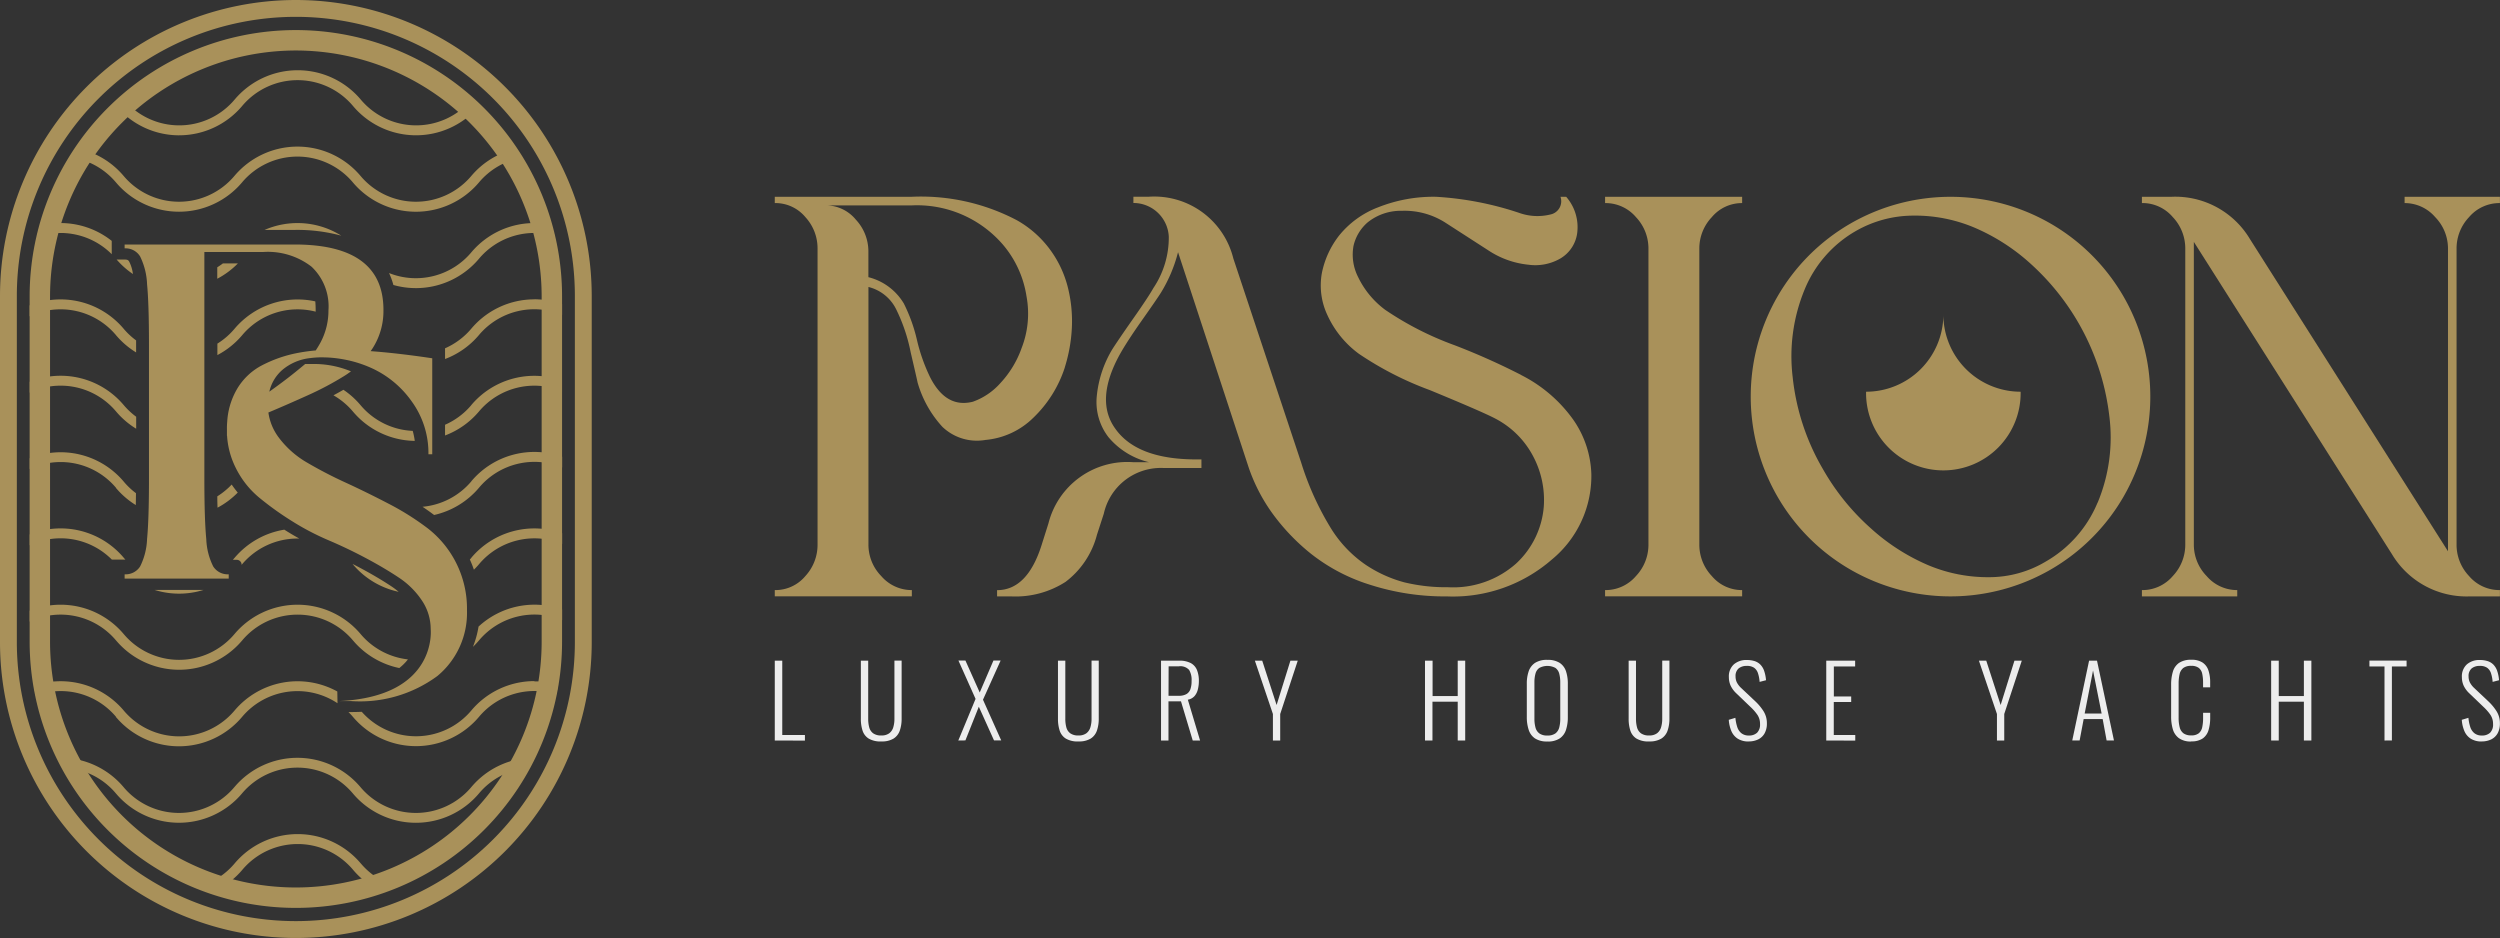
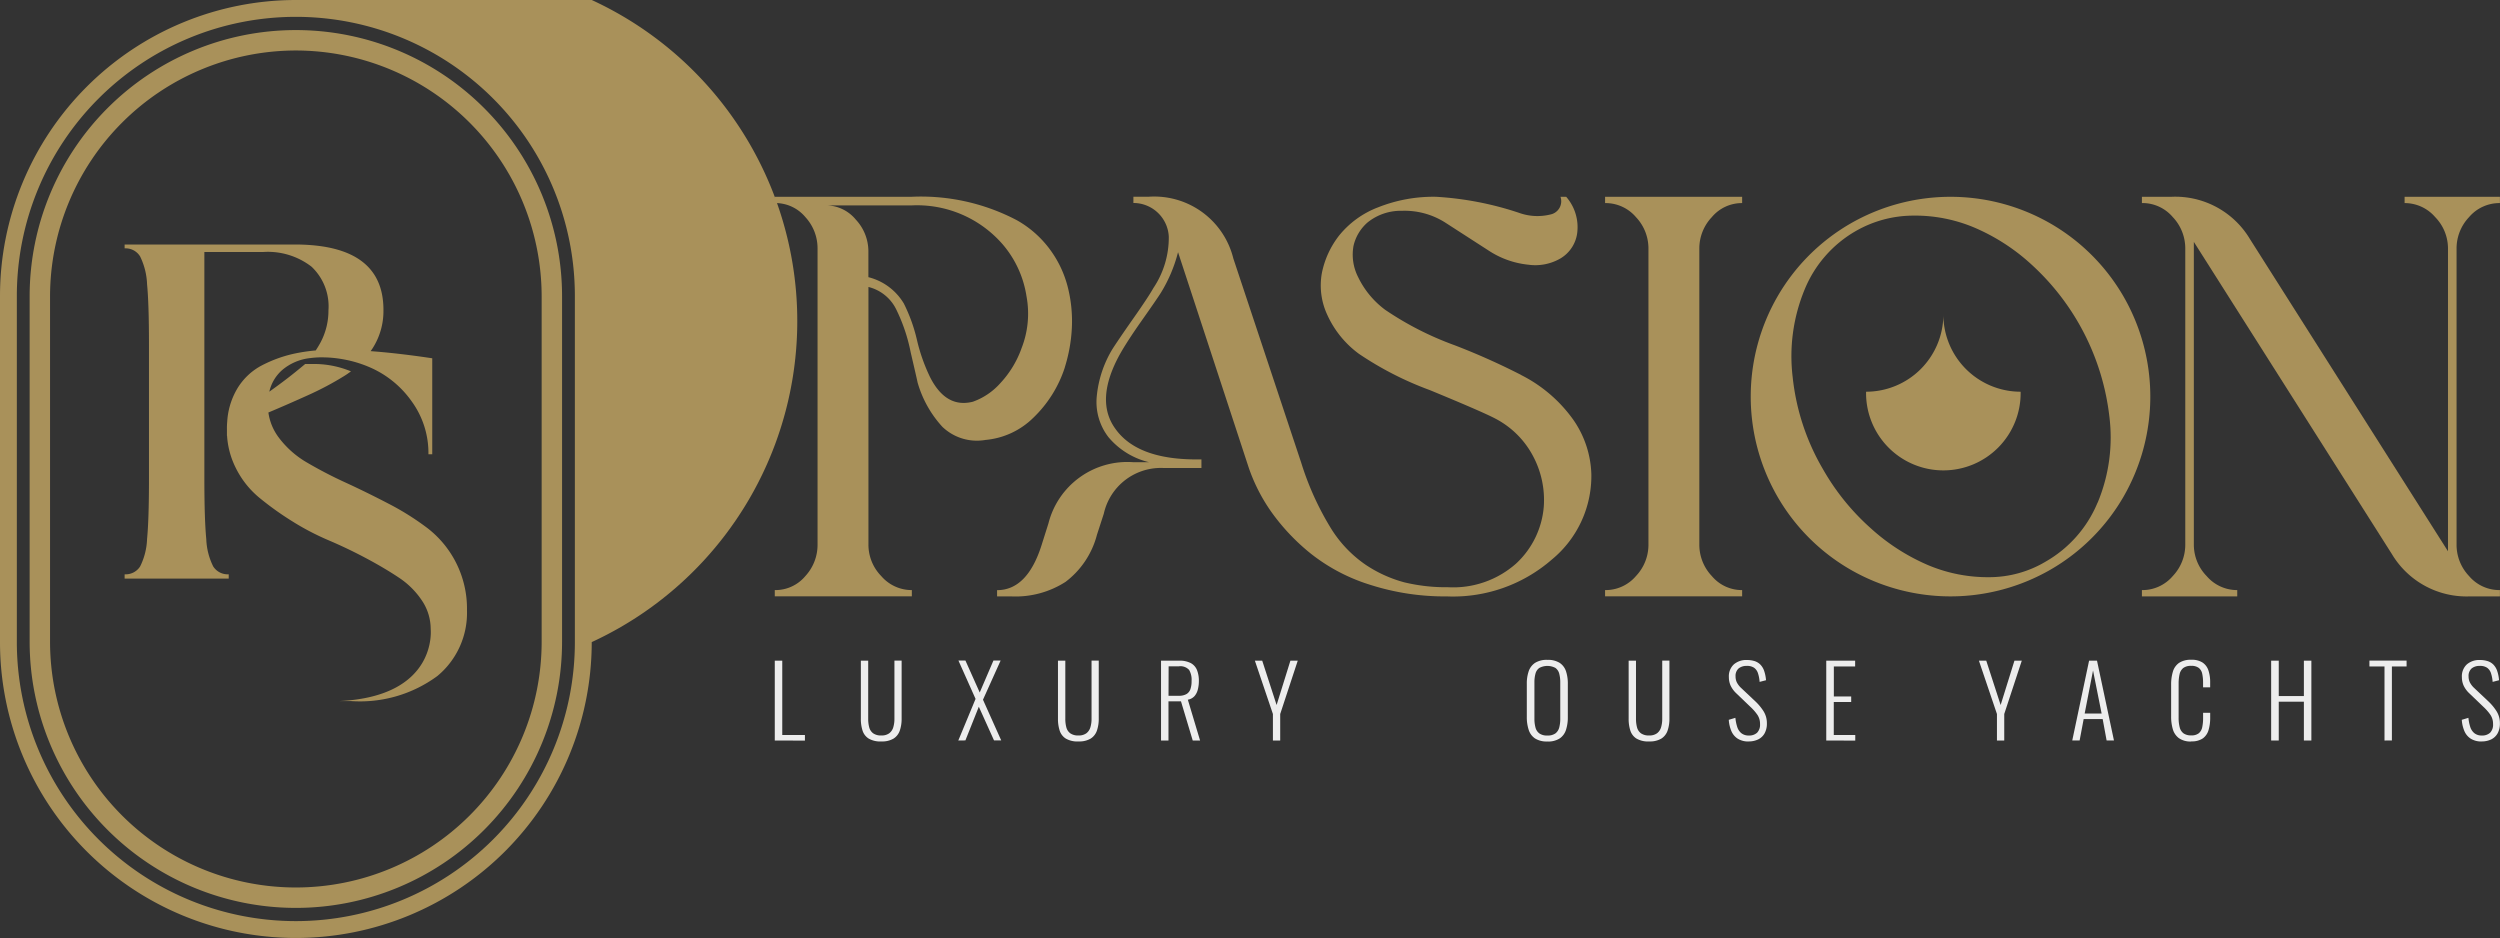
<svg xmlns="http://www.w3.org/2000/svg" id="Grupo_7463" data-name="Grupo 7463" width="102.146" height="38.324" viewBox="0 0 102.146 38.324">
  <rect x="0" y="0" width="102.146" height="38.324" fill="#333333" stroke="none" />
  <defs>
    <clipPath id="clip-path">
      <rect id="Rectángulo_7287" data-name="Rectángulo 7287" width="102.146" height="38.324" fill="none" />
    </clipPath>
  </defs>
  <g id="Grupo_7463-2" data-name="Grupo 7463" clip-path="url(#clip-path)">
    <path id="Trazado_4080" data-name="Trazado 4080" d="M321.756,85.69a6.4,6.4,0,0,0,.292-1.656,5.673,5.673,0,0,0-.175-1.656,4.408,4.408,0,0,0-.735-1.528,4.284,4.284,0,0,0-1.341-1.178,8.413,8.413,0,0,0-4.315-.956h-5.574v.256a1.594,1.594,0,0,1,1.248.571,1.882,1.882,0,0,1,.5,1.271V92.943a1.882,1.882,0,0,1-.5,1.271,1.593,1.593,0,0,1-1.248.571v.256h5.6v-.256a1.638,1.638,0,0,1-1.248-.571,1.836,1.836,0,0,1-.525-1.271V82.4a1.724,1.724,0,0,1,1.143.933,7.03,7.03,0,0,1,.583,1.738q.28,1.2.28,1.224a4.509,4.509,0,0,0,1.015,1.819,2.036,2.036,0,0,0,1.761.536,3.185,3.185,0,0,0,1.959-.91,4.967,4.967,0,0,0,1.283-2.052m-1.773-.77a4.1,4.1,0,0,1-.851,1.4,2.724,2.724,0,0,1-1.131.77q-1.1.28-1.749-1a7.279,7.279,0,0,1-.536-1.516,6.671,6.671,0,0,0-.536-1.493A2.348,2.348,0,0,0,313.733,82V80.932a1.9,1.9,0,0,0-.513-1.283,1.592,1.592,0,0,0-1.236-.583h3.545a4.634,4.634,0,0,1,3.685,1.586,4.246,4.246,0,0,1,.98,2.134,3.86,3.86,0,0,1-.21,2.134" transform="translate(-278.252 -70.675)" fill="#a9915a" />
    <path id="Trazado_4081" data-name="Trazado 4081" d="M420.227,85.993a27.95,27.95,0,0,0-2.717-1.213,12.815,12.815,0,0,1-2.834-1.446,3.629,3.629,0,0,1-1.108-1.341,2.02,2.02,0,0,1-.187-1.271,1.8,1.8,0,0,1,.572-.956,2.163,2.163,0,0,1,1.411-.478,3.094,3.094,0,0,1,1.761.478l1.843,1.189a3.608,3.608,0,0,0,1.563.536,2.043,2.043,0,0,0,1.306-.257,1.42,1.42,0,0,0,.688-1.073,1.884,1.884,0,0,0-.455-1.446h-.233a.551.551,0,0,1-.408.723,2.219,2.219,0,0,1-1.294-.07,13.108,13.108,0,0,0-3.382-.653,6.122,6.122,0,0,0-2.367.431A3.775,3.775,0,0,0,412.8,80.29a3.656,3.656,0,0,0-.711,1.539,2.848,2.848,0,0,0,.222,1.714A4.049,4.049,0,0,0,413.6,85.13a13.422,13.422,0,0,0,2.892,1.481q2.122.875,2.659,1.154a3.644,3.644,0,0,1,1.563,1.539,3.815,3.815,0,0,1,.443,2.052,3.558,3.558,0,0,1-1.131,2.344,3.872,3.872,0,0,1-2.787.968,7.273,7.273,0,0,1-1.784-.2,5.3,5.3,0,0,1-1.586-.723,4.988,4.988,0,0,1-1.458-1.563,11.819,11.819,0,0,1-1.166-2.6l-2.775-8.35a3.327,3.327,0,0,0-3.452-2.519h-.63v.256a1.446,1.446,0,0,1,1.446,1.376,3.705,3.705,0,0,1-.63,2.1q-.21.373-.8,1.213t-.875,1.283a4.565,4.565,0,0,0-.641,1.959,2.351,2.351,0,0,0,.478,1.633,3.1,3.1,0,0,0,1.656,1.026h-.653a3.323,3.323,0,0,0-3.452,2.5l-.28.886q-.583,1.843-1.819,1.843v.256h.606a3.778,3.778,0,0,0,2.192-.595,3.522,3.522,0,0,0,1.283-1.924l.28-.863a2.387,2.387,0,0,1,2.426-1.866h1.563v-.35h-.21q-2.426,0-3.312-1.259-.84-1.166.187-3.032.3-.536.909-1.4t.77-1.12a5.977,5.977,0,0,0,.7-1.656l2.892,8.816a7.181,7.181,0,0,0,.945,1.831,8.56,8.56,0,0,0,1.586,1.668,7.459,7.459,0,0,0,2.414,1.271,9.973,9.973,0,0,0,3.149.478,6.146,6.146,0,0,0,4.28-1.5,4.424,4.424,0,0,0,1.621-3.487,4.094,4.094,0,0,0-.735-2.227,5.844,5.844,0,0,0-2.134-1.831" transform="translate(-358.079 -70.675)" fill="#a9915a" />
    <path id="Trazado_4082" data-name="Trazado 4082" d="M646.421,94.214a1.857,1.857,0,0,1-.513-1.271V80.815a1.857,1.857,0,0,1,.513-1.271,1.6,1.6,0,0,1,1.236-.571v-.257h-5.6v.257a1.628,1.628,0,0,1,1.259.571,1.859,1.859,0,0,1,.513,1.271V92.943a1.859,1.859,0,0,1-.513,1.271,1.627,1.627,0,0,1-1.259.571v.256h5.6v-.256a1.6,1.6,0,0,1-1.236-.571" transform="translate(-576.476 -70.675)" fill="#a9915a" />
    <path id="Trazado_4083" data-name="Trazado 4083" d="M715.516,82.787a8.147,8.147,0,0,0-2.974-2.974,8.19,8.19,0,0,0-8.186,0,8.143,8.143,0,0,0-2.974,2.974,8.19,8.19,0,0,0,0,8.186,8.135,8.135,0,0,0,2.974,2.974,8.189,8.189,0,0,0,8.186,0,8.14,8.14,0,0,0,2.974-2.974,8.19,8.19,0,0,0,0-8.186m-1.061,8.431a4.956,4.956,0,0,1-2.111,2.4,4.507,4.507,0,0,1-2.321.641,6.28,6.28,0,0,1-2.484-.49,8.4,8.4,0,0,1-2.356-1.516,9.525,9.525,0,0,1-1.936-2.391A9.39,9.39,0,0,1,702,86.087a7.139,7.139,0,0,1,.478-3.557,4.889,4.889,0,0,1,2.1-2.414,4.736,4.736,0,0,1,2.32-.63,6.232,6.232,0,0,1,2.5.478,8.2,8.2,0,0,1,2.355,1.516,9.94,9.94,0,0,1,3.184,6.192,6.921,6.921,0,0,1-.478,3.545" transform="translate(-628.754 -70.676)" fill="#a9915a" />
    <path id="Trazado_4084" data-name="Trazado 4084" d="M870.2,79.545a1.628,1.628,0,0,1,1.259-.571v-.256h-3.895v.256a1.64,1.64,0,0,1,1.248.571,1.836,1.836,0,0,1,.525,1.271V93.2l-8.093-12.758a3.554,3.554,0,0,0-3.2-1.726h-1.213v.256a1.628,1.628,0,0,1,1.259.571,1.859,1.859,0,0,1,.513,1.271V92.944a1.858,1.858,0,0,1-.513,1.271,1.627,1.627,0,0,1-1.259.571v.257h3.895v-.257a1.637,1.637,0,0,1-1.248-.571,1.835,1.835,0,0,1-.525-1.271V80.559l8.093,12.758a3.554,3.554,0,0,0,3.2,1.726h1.213v-.257a1.626,1.626,0,0,1-1.259-.571,1.857,1.857,0,0,1-.513-1.271V80.816a1.858,1.858,0,0,1,.513-1.271" transform="translate(-769.316 -70.676)" fill="#a9915a" />
    <path id="Trazado_4085" data-name="Trazado 4085" d="M749.588,125.768a3.158,3.158,0,0,1-3.158,3.158,3.158,3.158,0,1,0,6.315,0,3.158,3.158,0,0,1-3.158-3.158" transform="translate(-670.185 -112.921)" fill="#a9915a" />
    <path id="Trazado_4086" data-name="Trazado 4086" d="M309.909,267.526v-3.262h.306V267.3h.926v.23Z" transform="translate(-278.253 -237.27)" fill="#ededed" />
    <path id="Trazado_4087" data-name="Trazado 4087" d="M345.164,267.564a.941.941,0,0,1-.513-.118.6.6,0,0,1-.252-.33,1.551,1.551,0,0,1-.068-.482v-2.372h.3v2.381a1.322,1.322,0,0,0,.042.344.442.442,0,0,0,.16.243.543.543,0,0,0,.334.089.52.52,0,0,0,.326-.091.476.476,0,0,0,.163-.244,1.175,1.175,0,0,0,.047-.342v-2.381h.294v2.372a1.479,1.479,0,0,1-.073.482.626.626,0,0,1-.254.33.912.912,0,0,1-.5.118" transform="translate(-309.158 -237.269)" fill="#ededed" />
    <path id="Trazado_4088" data-name="Trazado 4088" d="M383.316,267.526l.705-1.7-.7-1.567h.286l.584,1.305.56-1.305h.294l-.721,1.6.745,1.663h-.294l-.621-1.377-.548,1.377Z" transform="translate(-344.161 -237.27)" fill="#ededed" />
    <path id="Trazado_4089" data-name="Trazado 4089" d="M424.014,267.564a.941.941,0,0,1-.513-.118.6.6,0,0,1-.252-.33,1.549,1.549,0,0,1-.068-.482v-2.372h.3v2.381a1.322,1.322,0,0,0,.042.344.442.442,0,0,0,.16.243.544.544,0,0,0,.334.089.52.52,0,0,0,.326-.091.476.476,0,0,0,.163-.244,1.173,1.173,0,0,0,.047-.342v-2.381h.294v2.372a1.479,1.479,0,0,1-.073.482.626.626,0,0,1-.254.33.912.912,0,0,1-.5.118" transform="translate(-379.954 -237.269)" fill="#ededed" />
    <path id="Trazado_4090" data-name="Trazado 4090" d="M464.412,267.526v-3.262h.737a.988.988,0,0,1,.481.1.565.565,0,0,1,.252.286,1.183,1.183,0,0,1,.076.444,1.405,1.405,0,0,1-.041.342.656.656,0,0,1-.136.274.468.468,0,0,1-.274.148l.5,1.668h-.3l-.48-1.6h-.511v1.6Zm.306-1.828h.415a.611.611,0,0,0,.318-.069.374.374,0,0,0,.161-.2.987.987,0,0,0,.048-.335.792.792,0,0,0-.1-.451.479.479,0,0,0-.415-.149h-.423Z" transform="translate(-416.974 -237.27)" fill="#ededed" />
    <path id="Trazado_4091" data-name="Trazado 4091" d="M502.681,267.526v-1.083l-.737-2.179h.3l.588,1.812.564-1.812h.3l-.717,2.179v1.083Z" transform="translate(-450.672 -237.27)" fill="#ededed" />
-     <path id="Trazado_4092" data-name="Trazado 4092" d="M569.995,267.526v-3.262h.31v1.446h1.027v-1.446h.306v3.262h-.306V265.94H570.3v1.586Z" transform="translate(-511.772 -237.27)" fill="#ededed" />
    <path id="Trazado_4093" data-name="Trazado 4093" d="M611.558,267.284a.877.877,0,0,1-.506-.127.667.667,0,0,1-.257-.354,1.668,1.668,0,0,1-.075-.521v-1.353a1.544,1.544,0,0,1,.078-.518.666.666,0,0,1,.262-.341.894.894,0,0,1,.5-.121.906.906,0,0,1,.5.121.658.658,0,0,1,.26.341,1.581,1.581,0,0,1,.076.518v1.357a1.657,1.657,0,0,1-.074.52.672.672,0,0,1-.256.352.872.872,0,0,1-.507.127m0-.245a.534.534,0,0,0,.331-.087.444.444,0,0,0,.155-.242,1.373,1.373,0,0,0,.042-.36v-1.478a1.354,1.354,0,0,0-.042-.359.423.423,0,0,0-.155-.235.7.7,0,0,0-.659,0,.411.411,0,0,0-.157.235,1.33,1.33,0,0,0-.043.359v1.478a1.349,1.349,0,0,0,.043.36.431.431,0,0,0,.157.242.532.532,0,0,0,.328.087" transform="translate(-548.337 -236.988)" fill="#ededed" />
    <path id="Trazado_4094" data-name="Trazado 4094" d="M652.282,267.564a.941.941,0,0,1-.513-.118.6.6,0,0,1-.252-.33,1.549,1.549,0,0,1-.068-.482v-2.372h.3v2.381a1.325,1.325,0,0,0,.042.344.443.443,0,0,0,.16.243.544.544,0,0,0,.334.089.52.52,0,0,0,.326-.091.476.476,0,0,0,.163-.244,1.175,1.175,0,0,0,.047-.342v-2.381h.294v2.372a1.478,1.478,0,0,1-.073.482.625.625,0,0,1-.254.33.912.912,0,0,1-.5.118" transform="translate(-584.905 -237.269)" fill="#ededed" />
    <path id="Trazado_4095" data-name="Trazado 4095" d="M692.314,267.285a.811.811,0,0,1-.441-.111.685.685,0,0,1-.264-.31,1.407,1.407,0,0,1-.108-.465l.27-.081a1.783,1.783,0,0,0,.073.365.54.54,0,0,0,.165.258.468.468,0,0,0,.31.1.475.475,0,0,0,.338-.113.468.468,0,0,0,.121-.358.655.655,0,0,0-.106-.372,2.006,2.006,0,0,0-.292-.333l-.576-.552a1.035,1.035,0,0,1-.226-.308.827.827,0,0,1-.073-.348.662.662,0,0,1,.2-.52.772.772,0,0,1,.536-.181,1.032,1.032,0,0,1,.312.044.576.576,0,0,1,.238.143.68.68,0,0,1,.155.256,1.555,1.555,0,0,1,.077.383l-.262.068a1.437,1.437,0,0,0-.067-.353.438.438,0,0,0-.157-.223.5.5,0,0,0-.3-.077.509.509,0,0,0-.33.1.4.4,0,0,0-.129.326.567.567,0,0,0,.05.242.837.837,0,0,0,.179.234l.576.543a2.093,2.093,0,0,1,.334.4.908.908,0,0,1,.141.5.813.813,0,0,1-.094.411.607.607,0,0,1-.264.248.881.881,0,0,1-.39.082" transform="translate(-620.866 -236.989)" fill="#ededed" />
    <path id="Trazado_4096" data-name="Trazado 4096" d="M730.493,267.526v-3.262h1.18v.238h-.87v1.224h.709v.226H730.8V267.3h.878v.23Z" transform="translate(-655.875 -237.27)" fill="#ededed" />
    <path id="Trazado_4097" data-name="Trazado 4097" d="M792.295,267.526v-1.083l-.737-2.179h.3l.588,1.812.564-1.812h.3l-.717,2.179v1.083Z" transform="translate(-710.703 -237.27)" fill="#ededed" />
    <path id="Trazado_4098" data-name="Trazado 4098" d="M828.9,267.525l.688-3.262h.323l.693,3.262h-.3l-.161-.874h-.777l-.165.874Zm.507-1.1h.693l-.351-1.76Z" transform="translate(-744.231 -237.27)" fill="#ededed" />
    <path id="Trazado_4099" data-name="Trazado 4099" d="M869.267,267.285a.819.819,0,0,1-.509-.137.694.694,0,0,1-.248-.368,1.825,1.825,0,0,1-.068-.514v-1.3a1.81,1.81,0,0,1,.071-.532.663.663,0,0,1,.251-.359.857.857,0,0,1,.5-.129.815.815,0,0,1,.461.113.622.622,0,0,1,.24.32,1.515,1.515,0,0,1,.072.494v.2h-.29v-.19a1.686,1.686,0,0,0-.035-.366.408.408,0,0,0-.139-.237.483.483,0,0,0-.31-.085.513.513,0,0,0-.328.09.452.452,0,0,0-.149.256,1.71,1.71,0,0,0-.038.383v1.39a1.5,1.5,0,0,0,.046.4.434.434,0,0,0,.159.242.527.527,0,0,0,.311.08.47.47,0,0,0,.31-.089.435.435,0,0,0,.139-.248,1.776,1.776,0,0,0,.035-.373v-.213h.29v.193a1.765,1.765,0,0,1-.066.508.643.643,0,0,1-.234.344.79.79,0,0,1-.473.122" transform="translate(-779.733 -236.989)" fill="#ededed" />
    <path id="Trazado_4100" data-name="Trazado 4100" d="M908.457,267.526v-3.262h.31v1.446h1.027v-1.446h.306v3.262h-.306V265.94h-1.027v1.586Z" transform="translate(-815.661 -237.27)" fill="#ededed" />
    <path id="Trazado_4101" data-name="Trazado 4101" d="M948.382,267.526V264.5h-.616v-.238h1.518v.238h-.6v3.024Z" transform="translate(-850.955 -237.27)" fill="#ededed" />
    <path id="Trazado_4102" data-name="Trazado 4102" d="M985.517,267.285a.811.811,0,0,1-.441-.111.685.685,0,0,1-.264-.31,1.405,1.405,0,0,1-.108-.465l.27-.081a1.775,1.775,0,0,0,.073.365.54.54,0,0,0,.165.258.468.468,0,0,0,.31.1.475.475,0,0,0,.338-.113.468.468,0,0,0,.121-.358.655.655,0,0,0-.106-.372,2.012,2.012,0,0,0-.292-.333l-.576-.552a1.034,1.034,0,0,1-.226-.308.826.826,0,0,1-.073-.348.662.662,0,0,1,.2-.52.772.772,0,0,1,.536-.181,1.03,1.03,0,0,1,.312.044.576.576,0,0,1,.238.143.681.681,0,0,1,.155.256,1.555,1.555,0,0,1,.077.383l-.262.068a1.437,1.437,0,0,0-.067-.353.438.438,0,0,0-.157-.223.5.5,0,0,0-.3-.077.509.509,0,0,0-.33.1.4.4,0,0,0-.129.326.567.567,0,0,0,.05.242.837.837,0,0,0,.179.234l.576.543a2.1,2.1,0,0,1,.334.4.908.908,0,0,1,.141.5.813.813,0,0,1-.094.411.607.607,0,0,1-.264.248.881.881,0,0,1-.39.082" transform="translate(-884.119 -236.989)" fill="#ededed" />
    <path id="Trazado_4103" data-name="Trazado 4103" d="M56.795,97.8q3.629,0,3.629,2.673a2.824,2.824,0,0,1-.439,1.561c-.027.042-.056.083-.084.123q1.142.085,2.517.292v3.922h-.156a3.584,3.584,0,0,0-.673-2.146,4.075,4.075,0,0,0-1.649-1.375,5.052,5.052,0,0,0-.718-.26,5.193,5.193,0,0,0-.941-.165q-.184-.014-.37-.014l-.1,0a3.7,3.7,0,0,0-.385.031h0a2.109,2.109,0,0,0-1.138.486,1.667,1.667,0,0,0-.527.886l.1-.073q.615-.439,1.122-.858c.1-.081.242-.2.242-.2.068,0,.156,0,.261,0a3.949,3.949,0,0,1,1.611.3c-.078.058-.158.115-.242.168a12.488,12.488,0,0,1-1.5.8q-.819.371-1.6.7l-.032.014a2.208,2.208,0,0,0,.427,1.026,3.856,3.856,0,0,0,1.161,1.024,17.616,17.616,0,0,0,1.58.819q.868.4,1.746.858a10.929,10.929,0,0,1,1.59,1,4.154,4.154,0,0,1,1.61,3.356,3.346,3.346,0,0,1-1.21,2.683,5.333,5.333,0,0,1-3.531,1.024c-.164,0-.325,0-.485,0,4.049-.187,3.743-2.943,3.743-2.943a2.086,2.086,0,0,0-.361-1.17,3.337,3.337,0,0,0-.946-.936q-.585-.39-1.336-.79t-1.531-.732a10.625,10.625,0,0,1-1.522-.8,12.45,12.45,0,0,1-1.327-.956,3.71,3.71,0,0,1-.946-1.21,3.4,3.4,0,0,1-.351-1.307l-.005,0,0-.011s0-.01,0-.026,0-.032,0-.048c0-.036,0-.082,0-.134,0-.013,0-.026,0-.039s0-.012,0-.018a2.876,2.876,0,0,1,.011-.289h0a3,3,0,0,1,.378-1.3,2.549,2.549,0,0,1,1.054-1.015,5.328,5.328,0,0,1,1.385-.488,7.152,7.152,0,0,1,.8-.114c.062-.093.122-.191.178-.293a2.763,2.763,0,0,0,.342-1.346,2.226,2.226,0,0,0-.693-1.785,2.921,2.921,0,0,0-1.961-.6H53.107v9.248q0,1.678.078,2.478a2.723,2.723,0,0,0,.283,1.122.7.7,0,0,0,.634.322v.176H49.849v-.176a.7.7,0,0,0,.634-.322,2.725,2.725,0,0,0,.283-1.122q.078-.8.078-2.478V101.9q0-1.678-.078-2.478a2.814,2.814,0,0,0-.283-1.132.693.693,0,0,0-.634-.332V97.8Z" transform="translate(-44.757 -87.81)" fill="#a9915a" />
    <path id="Trazado_4104" data-name="Trazado 4104" d="M22.733,12.865A10.055,10.055,0,0,1,32.776,22.908V37.02a10.043,10.043,0,1,1-20.086,0V22.908A10.055,10.055,0,0,1,22.733,12.865m0-.834h0A10.877,10.877,0,0,0,11.856,22.908V37.02a10.877,10.877,0,0,0,21.754,0V22.908A10.877,10.877,0,0,0,22.733,12.031" transform="translate(-10.645 -10.802)" fill="#a9915a" />
-     <path id="Trazado_4105" data-name="Trazado 4105" d="M12.088,0A12.1,12.1,0,0,0,0,12.088V26.235a12.088,12.088,0,1,0,24.177,0V12.088A12.1,12.1,0,0,0,12.088,0m11.4,26.235a11.4,11.4,0,0,1-22.8,0V12.088a11.4,11.4,0,0,1,22.8,0Z" fill="#a9915a" />
-     <path id="Trazado_4106" data-name="Trazado 4106" d="M25.048,48.279l.014.016a3.368,3.368,0,0,0,1.872,1.124,3.115,3.115,0,0,0-.288-.218c-.373-.248-.807-.505-1.292-.763-.1-.054-.2-.107-.307-.159m-4.531.039A2.956,2.956,0,0,1,22.8,47.242l.073,0q-.306-.168-.6-.356l-.01-.007a3.367,3.367,0,0,0-2.036,1.155c-.022.026-.046.052-.069.077h.159a.2.2,0,0,1,.2.2h0M17.96,49.494a3.368,3.368,0,0,0,1-.152H16.963a3.368,3.368,0,0,0,1,.152m0-18.728a3.366,3.366,0,0,0,2.578-1.2,2.957,2.957,0,0,1,4.525,0,3.368,3.368,0,0,0,5.12.04q-.149-.139-.3-.272a2.955,2.955,0,0,1-4.5-.027,3.37,3.37,0,0,0-5.155,0,2.957,2.957,0,0,1-4.525,0l-.034-.037q-.156.132-.306.269l.025.028a3.366,3.366,0,0,0,2.578,1.2m-2.223,5.075H15.41a3.385,3.385,0,0,0,.666.592,1.52,1.52,0,0,0-.154-.51c-.025-.04-.05-.082-.186-.082m-.355-3.153a3.37,3.37,0,0,0,5.155,0,2.957,2.957,0,0,1,4.525,0,3.366,3.366,0,0,0,2.578,1.2h0a3.366,3.366,0,0,0,2.578-1.2,2.957,2.957,0,0,1,1.707-1q-.118-.183-.243-.362a3.367,3.367,0,0,0-1.779,1.1,2.957,2.957,0,0,1-4.525,0,3.37,3.37,0,0,0-5.155,0,2.957,2.957,0,0,1-4.525,0A3.367,3.367,0,0,0,13.8,31.3q-.128.181-.248.367a2.956,2.956,0,0,1,1.827,1.02M27.507,42.843a2.955,2.955,0,0,1-2.13-1.05,3.387,3.387,0,0,0-.7-.629q-.2.115-.407.226a2.967,2.967,0,0,1,.794.662,3.365,3.365,0,0,0,2.528,1.2,3.087,3.087,0,0,0-.083-.407M19.753,36c-.075.057-.152.11-.231.159v.468A3.37,3.37,0,0,0,20.365,36Zm-4.543-.374V35.08a3.359,3.359,0,0,0-2.93-.621q-.066.227-.122.459a2.954,2.954,0,0,1,3.053.707M29.9,35.551a2.957,2.957,0,0,1-3.36.843,2.863,2.863,0,0,1,.178.488,3.369,3.369,0,0,0,.919.128h0a3.366,3.366,0,0,0,2.578-1.2,2.956,2.956,0,0,1,3.08-.938q-.056-.225-.121-.447A3.366,3.366,0,0,0,29.9,35.551m-9.789,9.485a2.97,2.97,0,0,1-.587.481q0,.245.009.464a3.374,3.374,0,0,0,.826-.617q-.131-.157-.248-.328M22.8,34.352a3.364,3.364,0,0,0-1.343.28h1.226a6.886,6.886,0,0,1,1.906.235,3.362,3.362,0,0,0-1.789-.515m.741,3.5c0-.1-.005-.2-.014-.3a3.371,3.371,0,0,0-3.3,1.12,2.971,2.971,0,0,1-.7.606v.468a3.379,3.379,0,0,0,1.015-.815,2.951,2.951,0,0,1,3-.959c0-.04,0-.08,0-.121m-8.159,1.08a3.38,3.38,0,0,0,.823.706v-.382c0-.037,0-.073,0-.109a2.971,2.971,0,0,1-.508-.475,3.37,3.37,0,0,0-3.841-.954v.443a2.956,2.956,0,0,1,3.526.77m14.521,9.1c-.02.024-.041.046-.062.069a4.314,4.314,0,0,1,.166.416c.073-.072.144-.147.211-.227a2.955,2.955,0,0,1,3.393-.829v-.434a3.367,3.367,0,0,0-3.708,1m0-3.121a2.955,2.955,0,0,1-1.994,1.04q.244.164.472.336a3.368,3.368,0,0,0,1.837-1.117,2.955,2.955,0,0,1,3.393-.829v-.434a3.367,3.367,0,0,0-3.708,1m.294,5.936a3.913,3.913,0,0,1-.229.831,3.409,3.409,0,0,0,.249-.265,2.955,2.955,0,0,1,3.393-.829v-.434a3.364,3.364,0,0,0-3.413.7m2.283,2.228a3.366,3.366,0,0,0-2.578,1.2,2.955,2.955,0,0,1-4.477.054c-.143.006-.288.01-.437.01h-.107c.063.062.123.126.181.194a3.37,3.37,0,0,0,5.155,0,2.953,2.953,0,0,1,3.154-.915q.043-.2.078-.4A3.367,3.367,0,0,0,32.481,53.079ZM29.9,41.793a2.965,2.965,0,0,1-1.071.8v.438a3.372,3.372,0,0,0,1.386-.981,2.955,2.955,0,0,1,3.393-.829V40.79a3.367,3.367,0,0,0-3.708,1m2.578-4.321h0a3.366,3.366,0,0,0-2.578,1.2,2.964,2.964,0,0,1-1.071.8v.438a3.372,3.372,0,0,0,1.386-.981A2.955,2.955,0,0,1,33.61,38.1v-.434a3.367,3.367,0,0,0-1.13-.2m-17.1,17.065a3.37,3.37,0,0,0,5.155,0,2.955,2.955,0,0,1,3.9-.56l-.008-.48a3.368,3.368,0,0,0-4.2.78,2.957,2.957,0,0,1-4.525,0,3.37,3.37,0,0,0-3.674-1.016c.024.135.051.269.081.4a2.953,2.953,0,0,1,3.278.873m-.169-6.425h.551c-.023-.025-.046-.05-.068-.076a3.371,3.371,0,0,0-3.841-.954v.443a2.953,2.953,0,0,1,3.357.588m.169,3.3a3.37,3.37,0,0,0,5.155,0,2.957,2.957,0,0,1,4.525,0,3.367,3.367,0,0,0,1.894,1.129,2.168,2.168,0,0,0,.286-.272c.023-.027.045-.054.066-.081a2.957,2.957,0,0,1-1.932-1.035,3.37,3.37,0,0,0-5.155,0,2.957,2.957,0,0,1-4.525,0,3.371,3.371,0,0,0-3.841-.954v.443a2.956,2.956,0,0,1,3.526.77M29.9,57.4a2.957,2.957,0,0,1-4.525,0,3.37,3.37,0,0,0-5.155,0,2.957,2.957,0,0,1-4.525,0,3.366,3.366,0,0,0-2.578-1.2l-.107,0q.1.205.218.405a2.955,2.955,0,0,1,2.152,1.05,3.37,3.37,0,0,0,5.155,0,2.957,2.957,0,0,1,4.525,0,3.366,3.366,0,0,0,2.578,1.2h0a3.366,3.366,0,0,0,2.578-1.2,2.955,2.955,0,0,1,2.013-1.042q.116-.205.224-.416A3.366,3.366,0,0,0,29.9,57.4M15.382,45.174a3.38,3.38,0,0,0,.811.7q.005-.229.008-.485a2.978,2.978,0,0,1-.5-.473,3.371,3.371,0,0,0-3.841-.954V44.4a2.956,2.956,0,0,1,3.526.77m0-3.121a3.382,3.382,0,0,0,.823.706v-.49a2.976,2.976,0,0,1-.508-.475,3.371,3.371,0,0,0-3.841-.954v.443a2.956,2.956,0,0,1,3.526.77m10,18.468a3.37,3.37,0,0,0-5.155,0,2.96,2.96,0,0,1-1.345.907q.287.107.58.2a3.375,3.375,0,0,0,1.08-.847,2.957,2.957,0,0,1,4.525,0,3.374,3.374,0,0,0,1.027.821q.285-.091.563-.2a2.961,2.961,0,0,1-1.275-.883" transform="translate(-10.645 -25.238)" fill="#a9915a" />
+     <path id="Trazado_4105" data-name="Trazado 4105" d="M12.088,0A12.1,12.1,0,0,0,0,12.088V26.235a12.088,12.088,0,1,0,24.177,0A12.1,12.1,0,0,0,12.088,0m11.4,26.235a11.4,11.4,0,0,1-22.8,0V12.088a11.4,11.4,0,0,1,22.8,0Z" fill="#a9915a" />
  </g>
</svg>